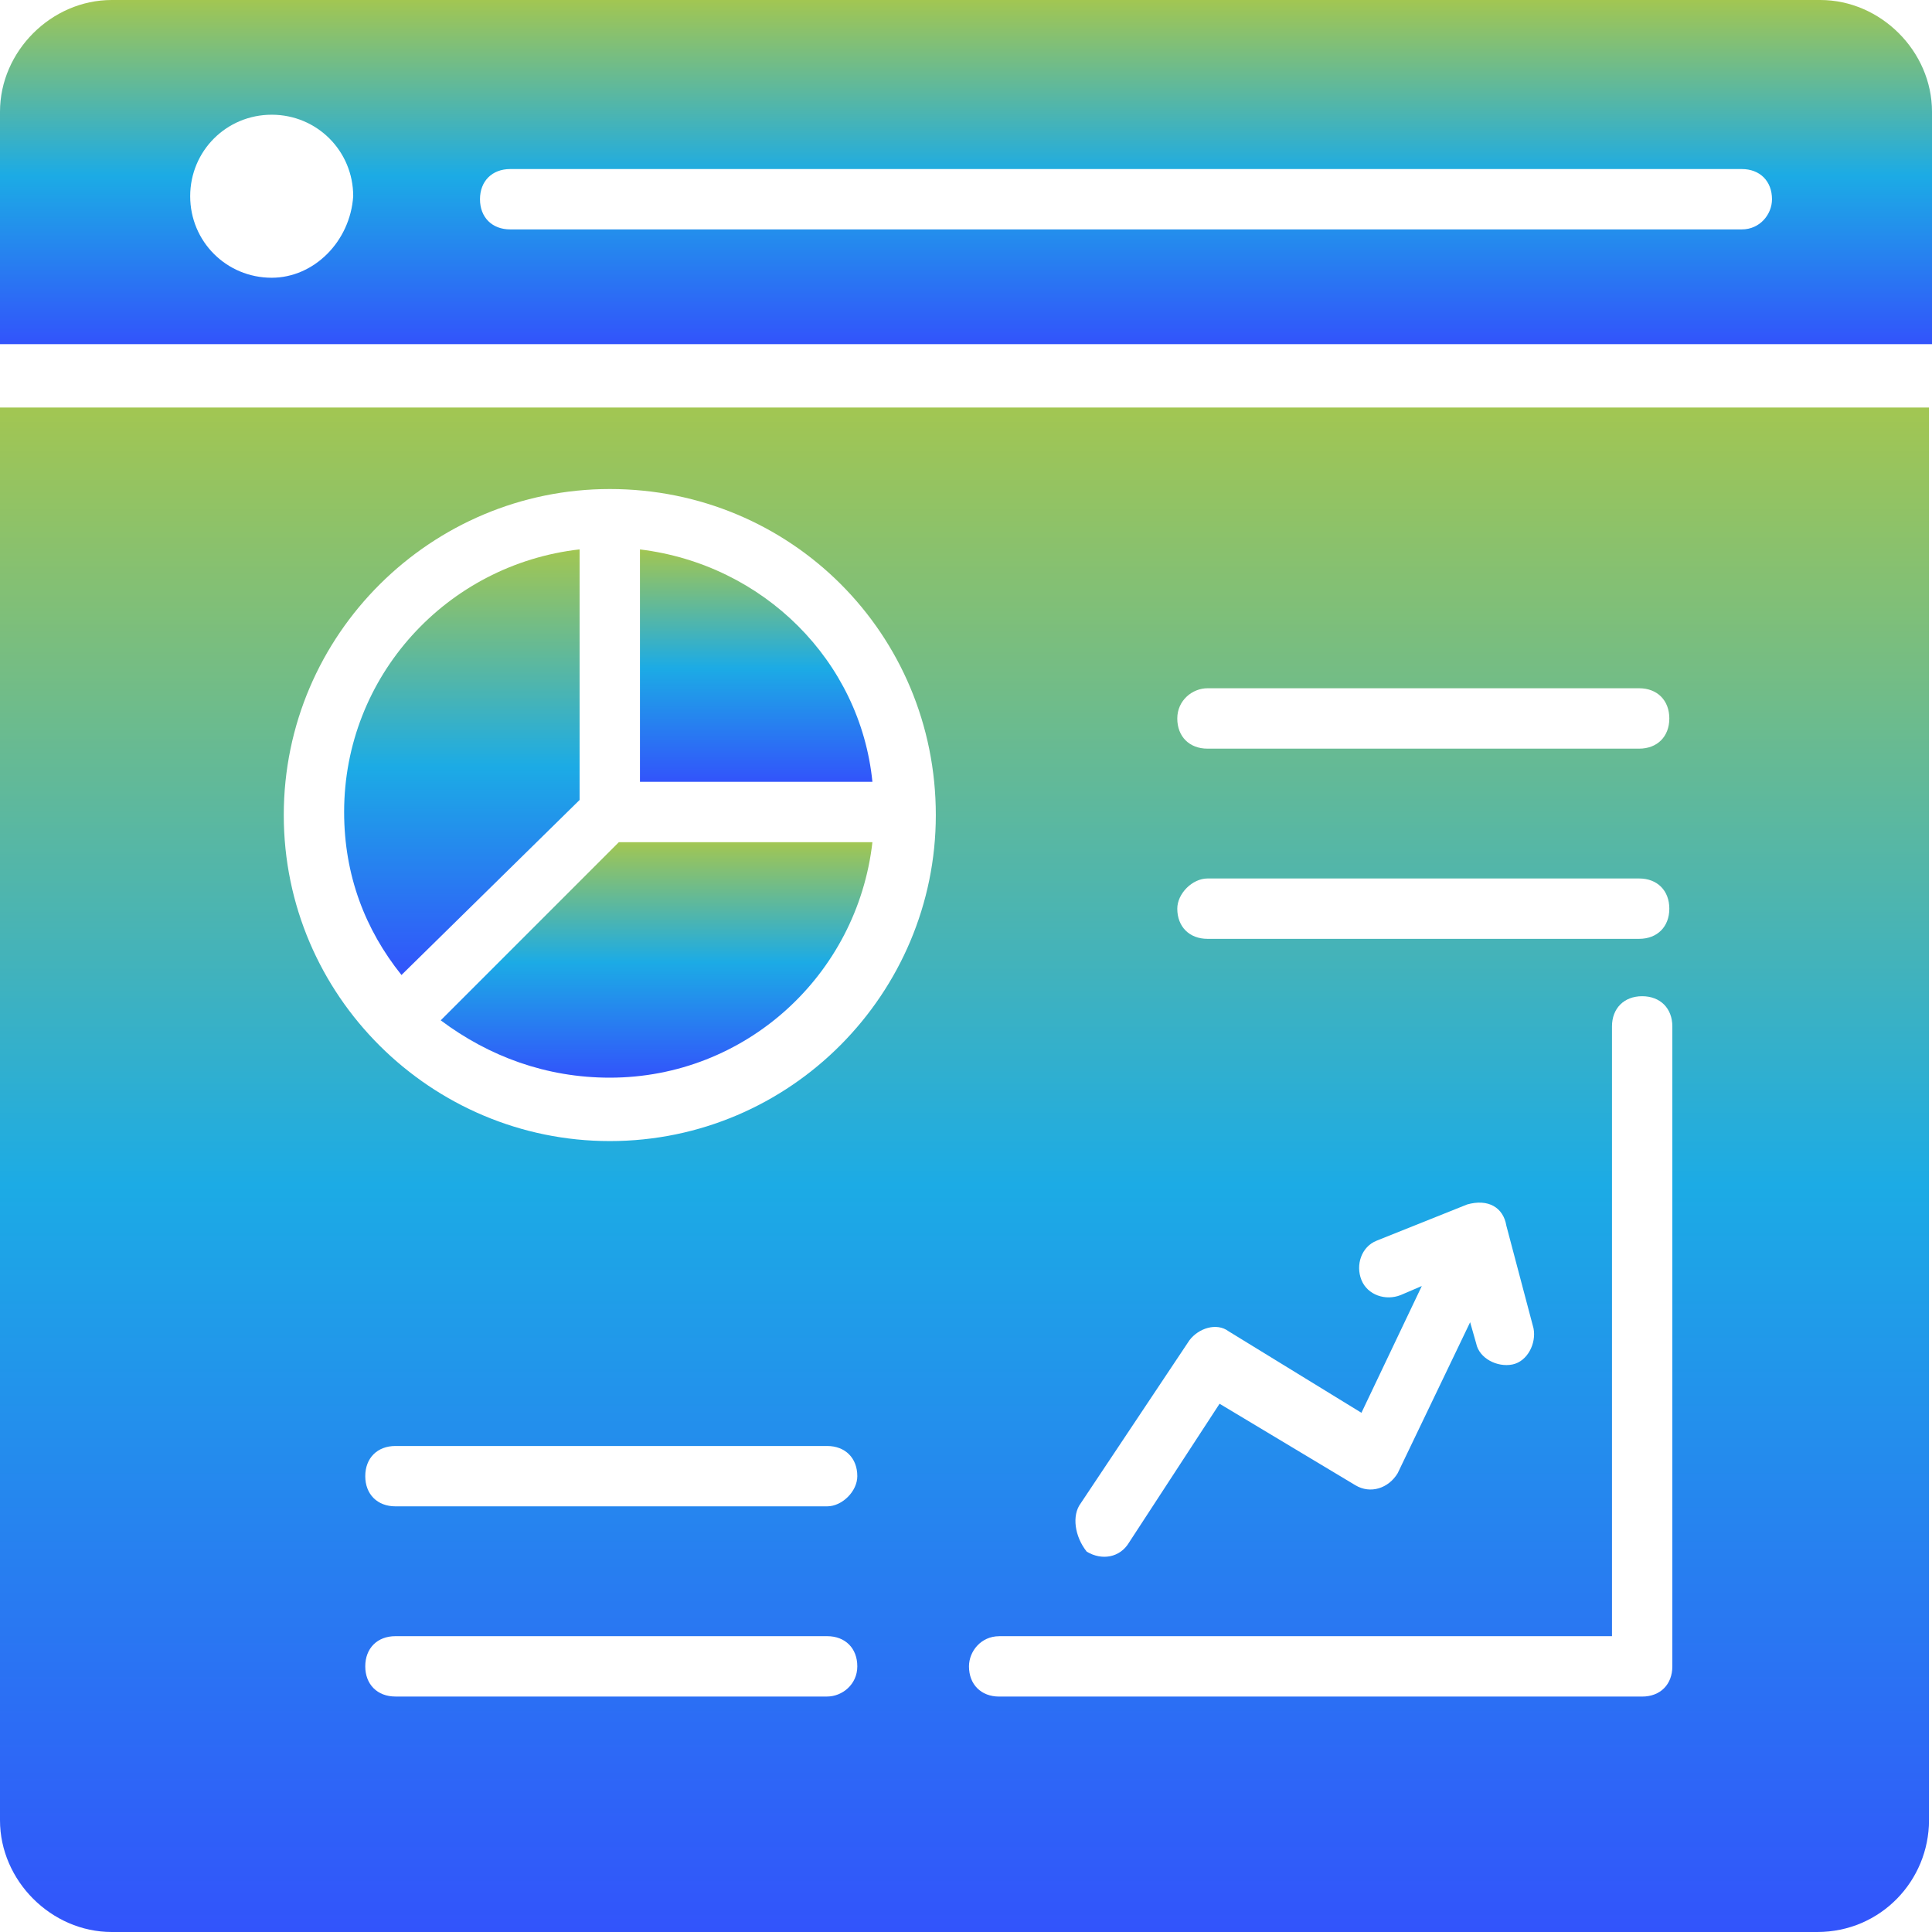
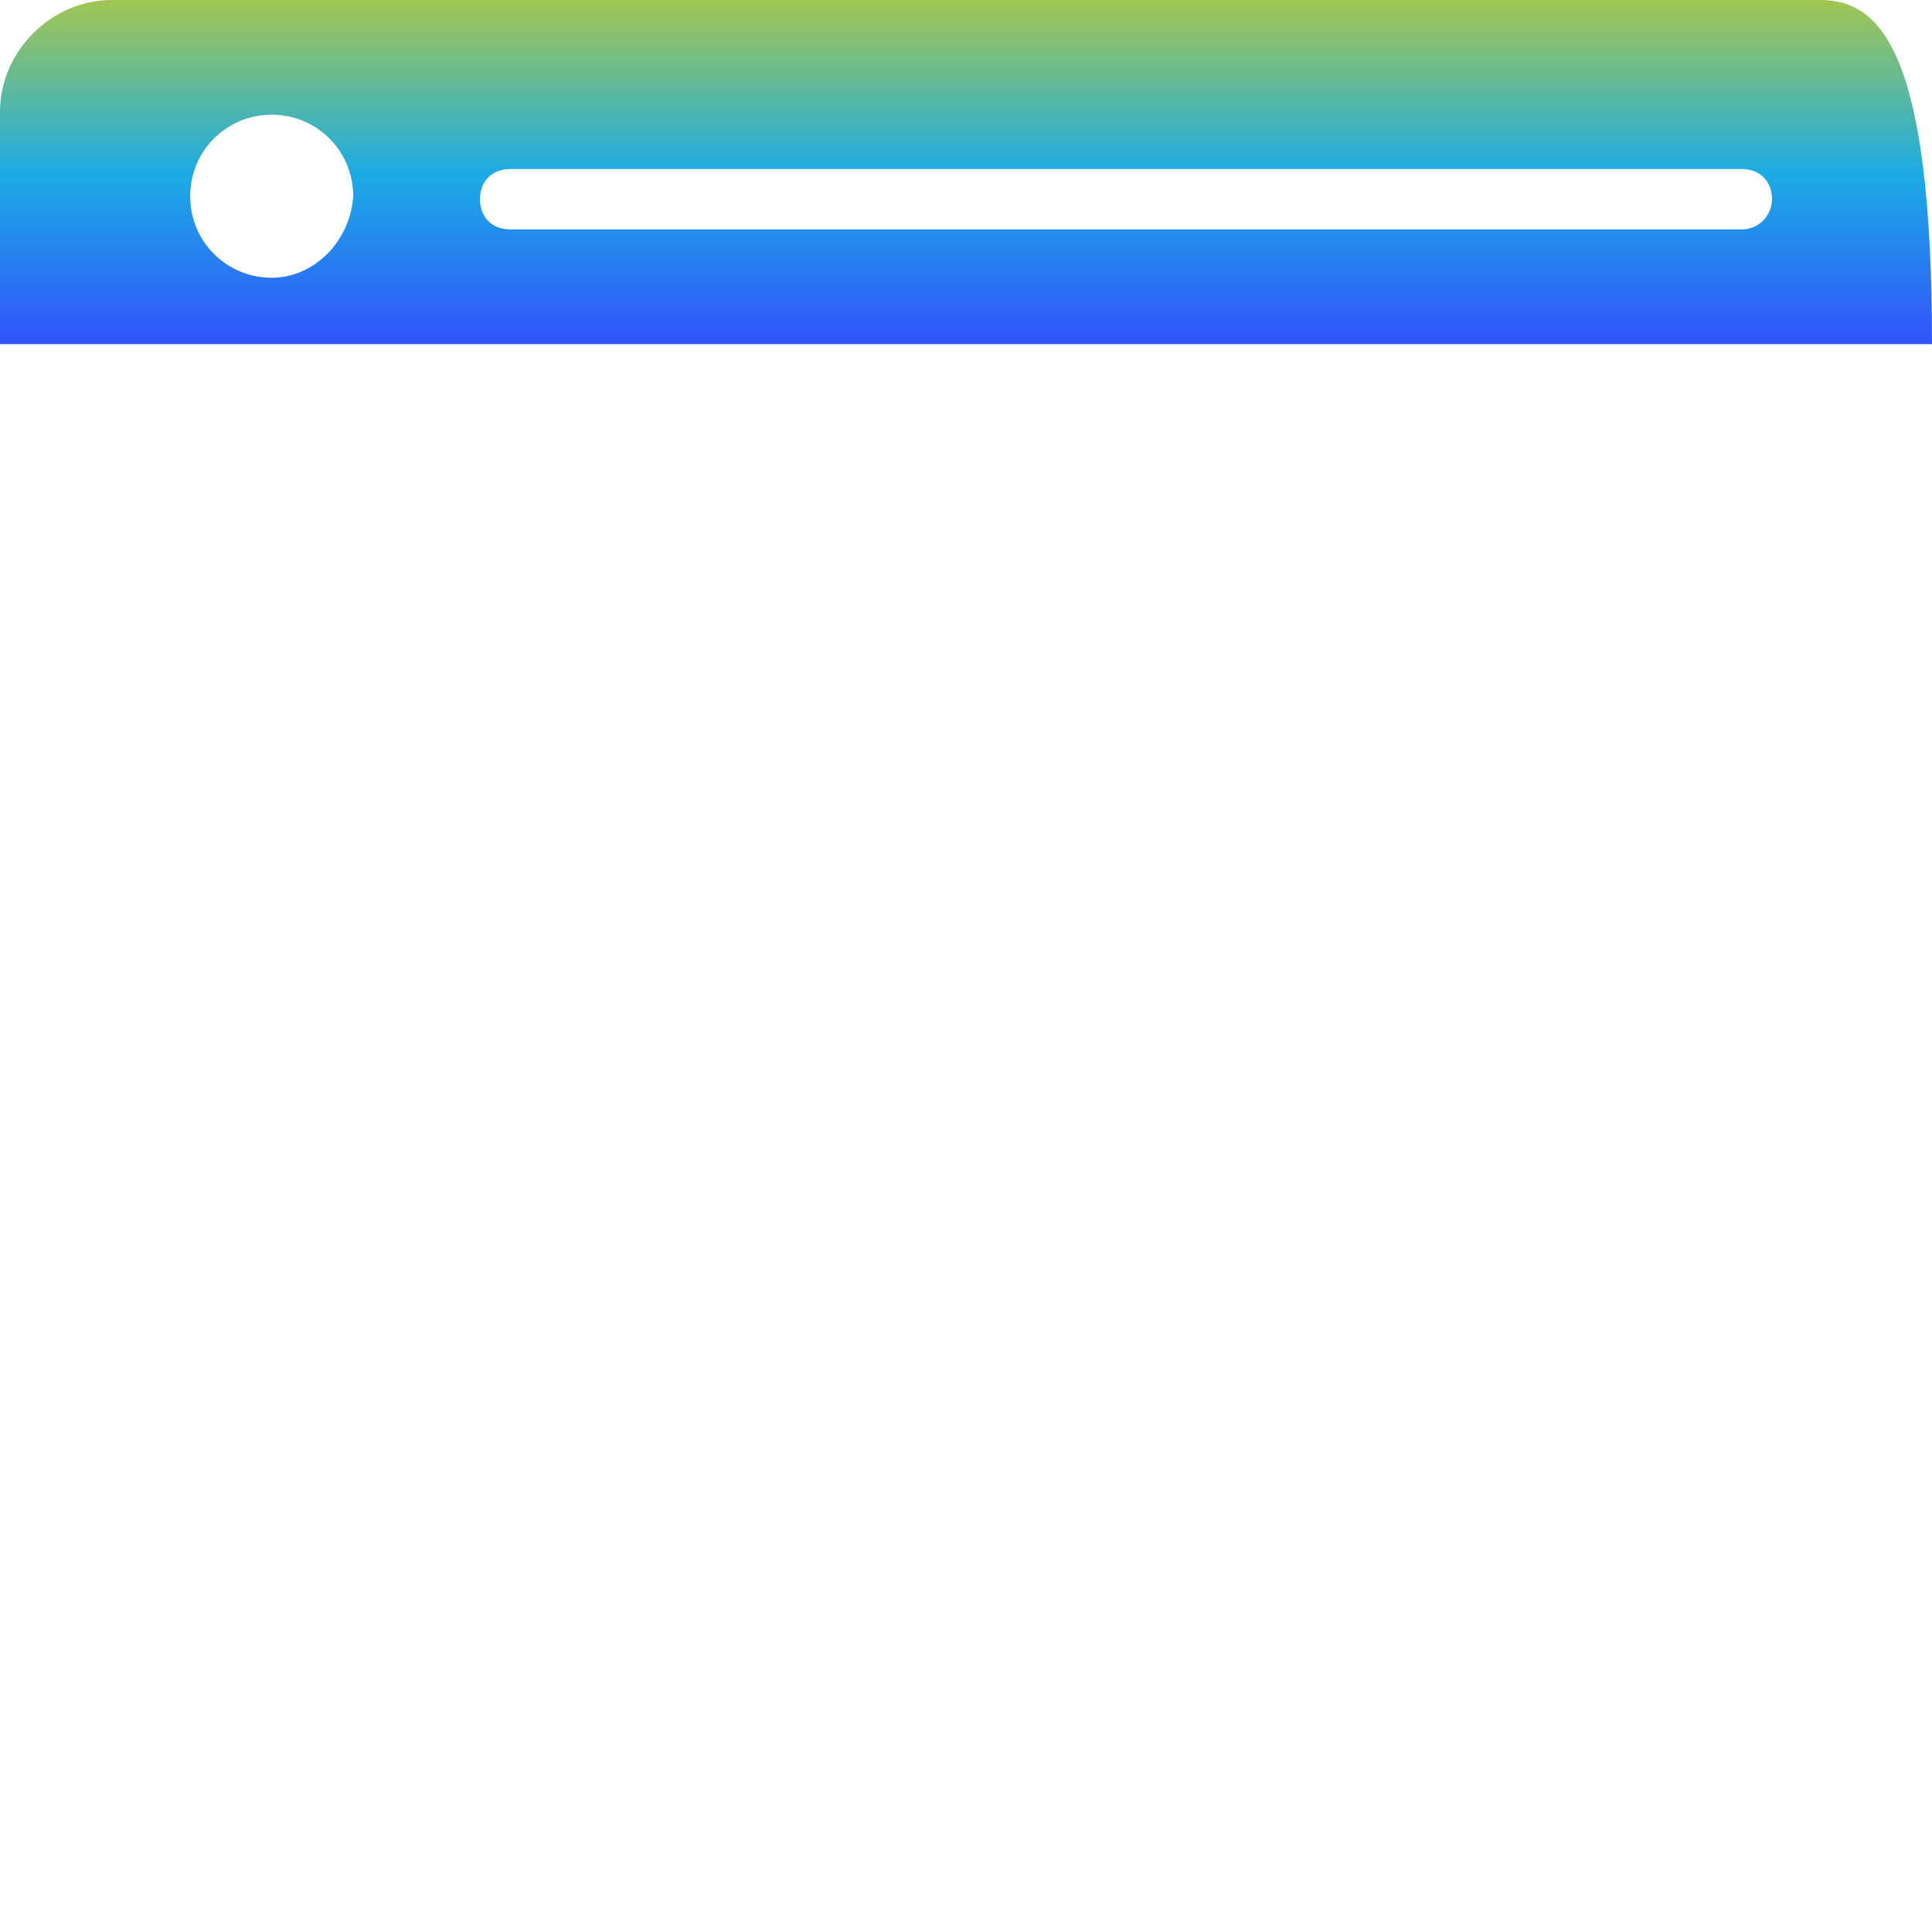
<svg xmlns="http://www.w3.org/2000/svg" width="50" height="50" viewBox="0 0 50 50" fill="none">
-   <path d="M47.109 0H2.891C1.329 0 0 1.328 0 2.891V8.906H50V2.891C50 1.328 48.672 0 47.109 0ZM7.032 7.188C5.86 7.188 4.922 6.25 4.922 5.078C4.922 3.906 5.86 2.969 7.032 2.969C8.203 2.969 9.141 3.906 9.141 5.078C9.063 6.25 8.125 7.188 7.032 7.188ZM45.078 5.937H13.204C12.735 5.937 12.422 5.625 12.422 5.156C12.422 4.688 12.735 4.375 13.204 4.375H45.078C45.547 4.375 45.859 4.688 45.859 5.156C45.859 5.547 45.547 5.937 45.078 5.937Z" fill="url(#paint0_linear_12_4718)" />
-   <path d="M15 20.703V14.218C11.562 14.609 8.906 17.5 8.906 21.015C8.906 22.655 9.452 24.062 10.39 25.233L15 20.703Z" fill="url(#paint1_linear_12_4718)" />
-   <path d="M15.781 27.89C19.297 27.89 22.187 25.234 22.578 21.796H16.015L11.406 26.406C12.656 27.343 14.141 27.89 15.781 27.89L15.781 27.89Z" fill="url(#paint2_linear_12_4718)" />
-   <path d="M16.562 14.219V20.234H22.578C22.266 17.109 19.765 14.609 16.562 14.219Z" fill="url(#paint3_linear_12_4718)" />
-   <path d="M0 47.109C0 48.672 1.328 50 2.891 50H47.031C48.671 50 49.922 48.672 49.922 47.109V10.547H0V47.109ZM21.406 43.906H10.234C9.766 43.906 9.453 43.593 9.453 43.125C9.453 42.656 9.766 42.344 10.234 42.344H21.406C21.874 42.344 22.187 42.656 22.187 43.125C22.187 43.593 21.796 43.906 21.406 43.906ZM21.406 38.984H10.234C9.766 38.984 9.453 38.672 9.453 38.203C9.453 37.734 9.766 37.422 10.234 37.422H21.406C21.874 37.422 22.187 37.734 22.187 38.203C22.187 38.594 21.796 38.984 21.406 38.984ZM31.25 17.812H42.421C42.89 17.812 43.202 18.125 43.202 18.594C43.202 19.062 42.89 19.375 42.421 19.375L31.25 19.375C30.781 19.375 30.468 19.063 30.468 18.594C30.468 18.125 30.859 17.812 31.25 17.812ZM31.25 22.735H42.421C42.89 22.735 43.202 23.047 43.202 23.516C43.202 23.984 42.89 24.297 42.421 24.297H31.25C30.781 24.297 30.468 23.984 30.468 23.516C30.468 23.125 30.859 22.735 31.25 22.735ZM27.968 38.907L30.781 34.688C31.015 34.376 31.484 34.219 31.797 34.454L35.234 36.563L36.796 33.282L36.25 33.516C35.859 33.672 35.391 33.516 35.234 33.126C35.078 32.735 35.234 32.266 35.625 32.11L37.968 31.172C38.515 31.016 38.906 31.25 38.984 31.719L39.687 34.375C39.765 34.766 39.531 35.234 39.14 35.313C38.75 35.391 38.281 35.157 38.203 34.766L38.047 34.219L36.172 38.126C35.937 38.517 35.468 38.673 35.078 38.438L31.562 36.329L29.218 39.923C28.984 40.313 28.515 40.392 28.125 40.157C27.812 39.766 27.734 39.219 27.968 38.907ZM25.859 42.344H41.718V26.563C41.718 26.095 42.031 25.782 42.499 25.782C42.968 25.782 43.28 26.095 43.28 26.563V43.126C43.28 43.594 42.968 43.907 42.499 43.907H25.858C25.39 43.907 25.077 43.594 25.077 43.126C25.077 42.735 25.39 42.345 25.858 42.345L25.859 42.344ZM15.781 12.656C20.469 12.656 24.219 16.406 24.219 21.094C24.219 25.703 20.469 29.531 15.781 29.531C11.172 29.531 7.344 25.781 7.344 21.094C7.344 16.406 11.172 12.656 15.781 12.656Z" fill="url(#paint4_linear_12_4718)" />
+   <path d="M47.109 0H2.891C1.329 0 0 1.328 0 2.891V8.906H50C50 1.328 48.672 0 47.109 0ZM7.032 7.188C5.86 7.188 4.922 6.25 4.922 5.078C4.922 3.906 5.86 2.969 7.032 2.969C8.203 2.969 9.141 3.906 9.141 5.078C9.063 6.25 8.125 7.188 7.032 7.188ZM45.078 5.937H13.204C12.735 5.937 12.422 5.625 12.422 5.156C12.422 4.688 12.735 4.375 13.204 4.375H45.078C45.547 4.375 45.859 4.688 45.859 5.156C45.859 5.547 45.547 5.937 45.078 5.937Z" fill="url(#paint0_linear_12_4718)" />
  <defs>
    <linearGradient id="paint0_linear_12_4718" x1="25" y1="0" x2="25" y2="8.906" gradientUnits="userSpaceOnUse">
      <stop stop-color="#A2C652" />
      <stop offset="0.51" stop-color="#1CABE5" />
      <stop offset="1" stop-color="#3254FB" />
    </linearGradient>
    <linearGradient id="paint1_linear_12_4718" x1="11.953" y1="14.218" x2="11.953" y2="25.233" gradientUnits="userSpaceOnUse">
      <stop stop-color="#A2C652" />
      <stop offset="0.51" stop-color="#1CABE5" />
      <stop offset="1" stop-color="#3254FB" />
    </linearGradient>
    <linearGradient id="paint2_linear_12_4718" x1="16.992" y1="21.796" x2="16.992" y2="27.89" gradientUnits="userSpaceOnUse">
      <stop stop-color="#A2C652" />
      <stop offset="0.51" stop-color="#1CABE5" />
      <stop offset="1" stop-color="#3254FB" />
    </linearGradient>
    <linearGradient id="paint3_linear_12_4718" x1="19.57" y1="14.219" x2="19.57" y2="20.234" gradientUnits="userSpaceOnUse">
      <stop stop-color="#A2C652" />
      <stop offset="0.51" stop-color="#1CABE5" />
      <stop offset="1" stop-color="#3254FB" />
    </linearGradient>
    <linearGradient id="paint4_linear_12_4718" x1="24.961" y1="10.547" x2="24.961" y2="50" gradientUnits="userSpaceOnUse">
      <stop stop-color="#A2C652" />
      <stop offset="0.51" stop-color="#1CABE5" />
      <stop offset="1" stop-color="#3254FB" />
    </linearGradient>
  </defs>
</svg>